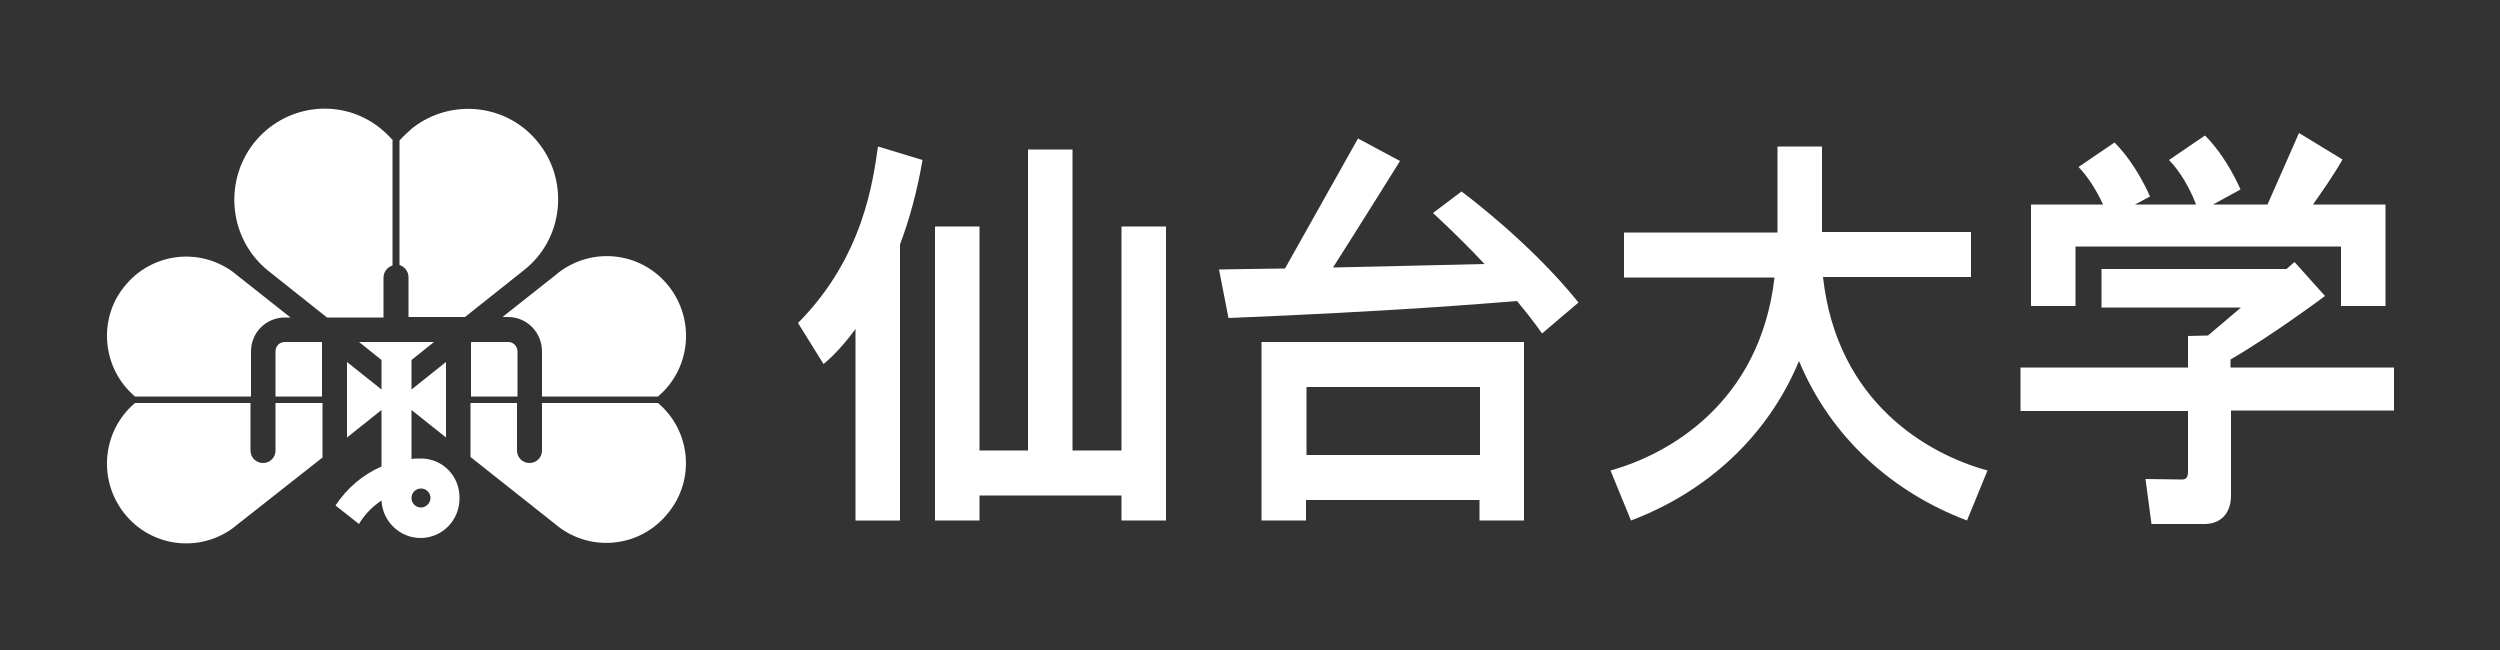
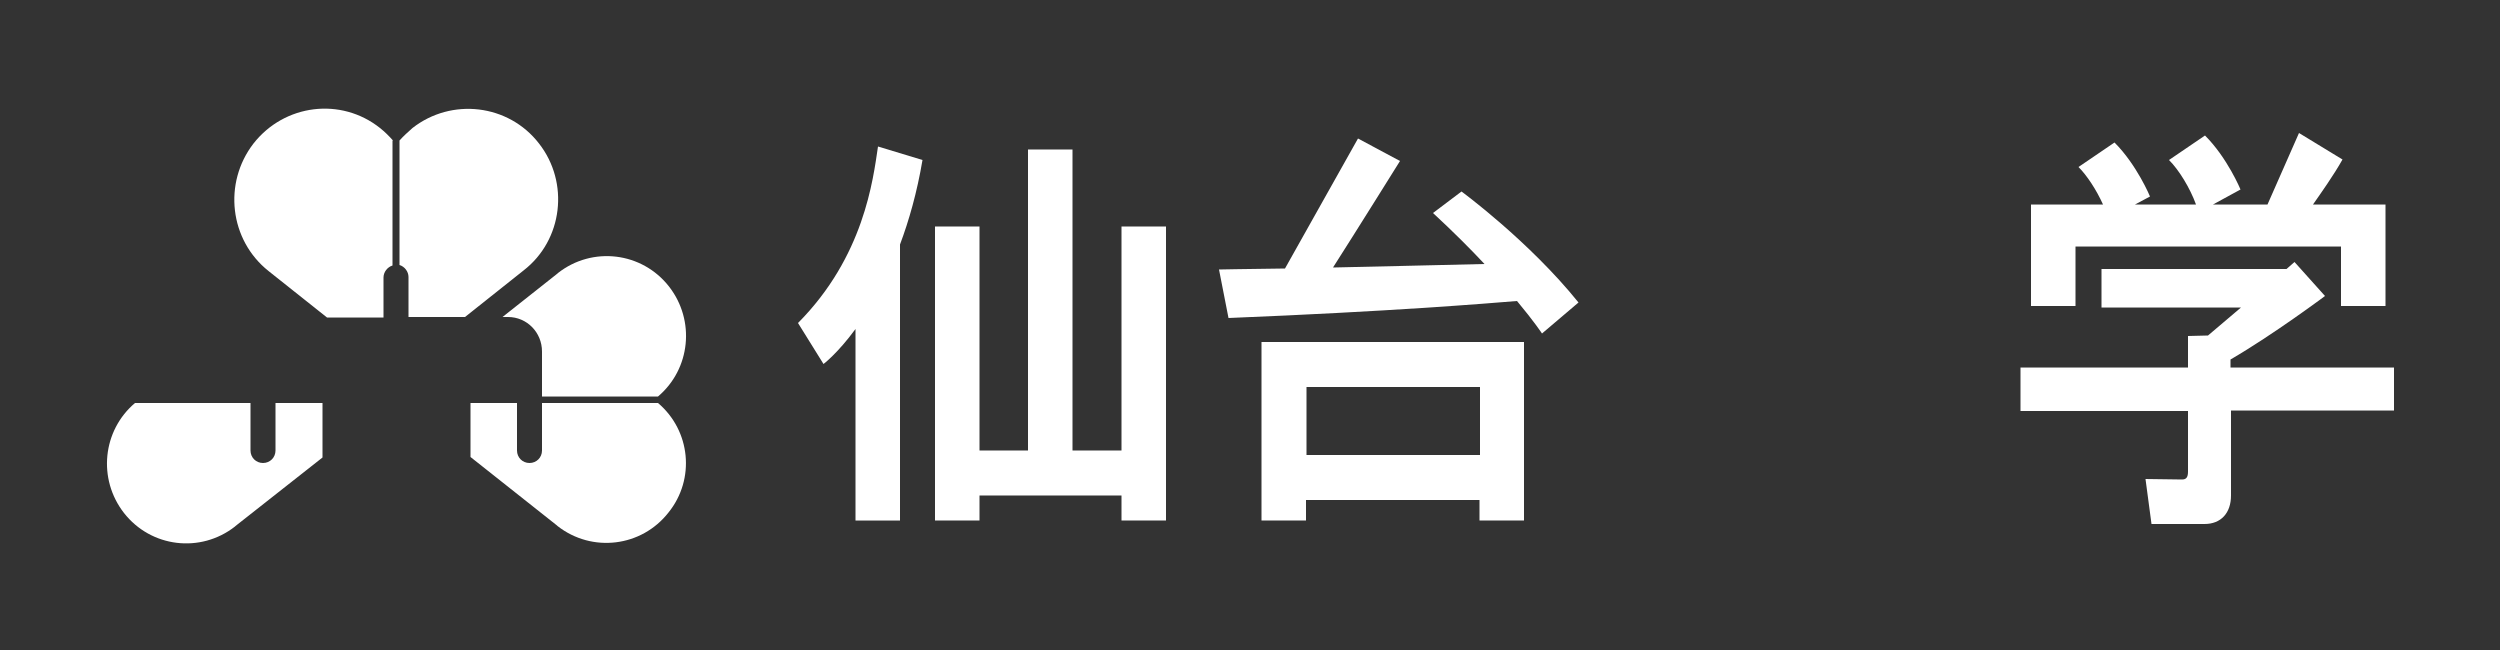
<svg xmlns="http://www.w3.org/2000/svg" version="1.1" id="レイヤー_1" x="0px" y="0px" viewBox="0 0 500 130" style="enable-background:new 0 0 500 130;" xml:space="preserve">
  <rect x="0" y="0" width="500" height="130" fill="#333333" stroke="none" />
  <g>
    <g>
-       <path style="fill:#FFFFFF;" d="M84.2,91.7c-0.6,0-1.3,0-1.9,0.1V82l6.9,5.5V72.4l-6.9,5.5V72l4.5-3.6h-7.5h-7.5l4.5,3.6v5.9l-6.9-5.5v15.1    l6.9-5.5v11.3c-3.7,1.6-6.9,4.3-9.2,7.8l4.7,3.7c1.1-1.9,2.7-3.5,4.5-4.7c0.2,4.2,3.7,7.5,7.8,7.5c4.3,0,7.8-3.5,7.8-7.9    C92,95.2,88.5,91.7,84.2,91.7z M84.2,101.5c-1.1,0-1.9-0.9-1.9-1.9c0-1.1,0.9-1.9,1.9-1.9c1.1,0,1.9,0.9,1.9,1.9    C86.1,100.6,85.2,101.5,84.2,101.5z" />
      <g>
        <path style="fill:#FFFFFF;" d="M78.6,28.1c-0.8-0.9-1.6-1.7-2.6-2.5c-7.8-6.2-19.1-4.8-25.3,3.1c-6.1,7.9-4.8,19.3,3,25.5l11.7,9.3h11.3     v-8c0-1.1,0.8-2.1,1.8-2.4V28.1z" />
        <path style="fill:#FFFFFF;" d="M107.8,28.7c-6.1-7.9-17.5-9.2-25.3-3.1c-0.9,0.8-1.8,1.6-2.6,2.5V53c1,0.3,1.8,1.3,1.8,2.4v8h11.3     l11.7-9.3C112.6,48,113.9,36.5,107.8,28.7z" />
      </g>
      <g>
-         <path style="fill:#FFFFFF;" d="M27,79.3h23.2v-9c0-3.8,3-6.8,6.8-6.8h1.1l-11-8.7l-0.1-0.1c-6.9-5.4-16.8-4.2-22.2,2.7     C19.5,64,20.5,73.8,27,79.3z" />
-         <path style="fill:#FFFFFF;" d="M55.1,70.3v9h9.3V68.5l-0.1-0.1H57C55.9,68.4,55.1,69.2,55.1,70.3z" />
        <path style="fill:#FFFFFF;" d="M55.1,80.6v9.5c0,1.4-1.1,2.5-2.5,2.5c-1.4,0-2.5-1.1-2.5-2.5v-9.5H27c-6.5,5.5-7.5,15.2-2.2,22     c5.4,6.9,15.3,8.1,22.2,2.7l0.1-0.1l17.4-13.7V80.6H55.1z" />
      </g>
      <g>
-         <path style="fill:#FFFFFF;" d="M103.5,79.3v-9c0-1-0.8-1.9-1.8-1.9h-7.4l-0.1,0.1v10.8H103.5z" />
        <path style="fill:#FFFFFF;" d="M108.4,70.3v9h23.2c6.5-5.5,7.5-15.2,2.2-22c-5.4-6.9-15.3-8.1-22.2-2.7l-0.1,0.1l-11,8.7h1.1     C105.4,63.4,108.4,66.5,108.4,70.3z" />
        <path style="fill:#FFFFFF;" d="M131.6,80.6h-23.2v9.5c0,1.4-1.1,2.5-2.5,2.5c-1.4,0-2.5-1.1-2.5-2.5v-9.5h-9.3v10.8l17.3,13.7l0.1,0.1     c6.9,5.4,16.8,4.2,22.2-2.7C139.1,95.8,138.1,86.1,131.6,80.6z" />
      </g>
    </g>
    <g>
      <path style="fill:#FFFFFF;" d="M478.7,73.5h-32.6v-1.6c8.6-5,18.9-12.7,18.9-12.7l-6.1-6.8l-1.6,1.4h-37v7.7h27.9l-6.6,5.6l-4,0.1v6.3    h-33.5v8.7h33.5v12.1c0,1.1-0.3,1.6-1.2,1.6c-1.4,0-7.3-0.1-7.3-0.1l1.2,9c0,0,7.5,0,10.6,0c3.3,0,5.3-2.2,5.3-5.7V82.1h32.6V73.5    z" />
      <path style="fill:#FFFFFF;" d="M295.9,68.4h-34.7h-0.7h-8.2v35.7h8.9V100h34.7v4.1h8.9V68.4h-7.4H295.9z M261.3,91V77.4h34.7V91H261.3z" />
      <path style="fill:#FFFFFF;" d="M415.1,49.3h53.1v11.9h8.9V49.3v-8.4h-8.9h-5.6c1.6-2.3,4.1-5.8,5.9-9l-8.7-5.3l-6.3,14.3h-10.9l5.5-3    c0,0-2.6-6.3-7.1-10.8l-7.2,4.9c2,2,4.2,5.6,5.4,8.9h-12.2l3-1.6c0,0-2.6-6.3-7.1-10.8l-7.2,4.9c1.7,1.7,3.6,4.6,4.9,7.5h-5.5    h-8.9v8.4v11.9h8.9V49.3z" />
      <polygon style="fill:#FFFFFF;" points="224.3,90.1 214.5,90.1 214.5,29.9 205.6,29.9 205.6,90.1 195.9,90.1 195.9,45.3 187,45.3     187,104.1 195.9,104.1 195.9,99.1 224.3,99.1 224.3,104.1 233.2,104.1 233.2,45.3 224.3,45.3   " />
      <path style="fill:#FFFFFF;" d="M175.6,29.3c-1,6.7-2.8,22-16,35.3l5.1,8.2c0,0,2.8-2.1,6.4-7v38.3h8.9V48.9c1.8-4.8,3.4-10.4,4.5-16.9    L175.6,29.3z" />
      <path style="fill:#FFFFFF;" d="M292.3,38.3l-5.7,4.3c4.1,3.8,7.5,7.2,10.3,10.2c-11.9,0.3-22.1,0.5-30.3,0.7c4.1-6.4,13.4-21.3,13.4-21.3    l-8.4-4.5c-4.3,7.6-12.1,21.6-14.6,26c-8.6,0.1-13.2,0.2-13.2,0.2l1.9,9.7c32.2-1.3,51.6-2.9,57.7-3.4c3.5,4.2,5,6.5,5,6.5    l7.3-6.2C305.8,48.2,292.3,38.3,292.3,38.3z" />
-       <path style="fill:#FFFFFF;" d="M364.6,55.4h29.6v-9h-29.8V29.3h-8.9v17.2h-30.7v9h30.1c-2.9,25.2-21.3,35.4-32.8,38.6l4.1,10    c14.8-5.6,27.2-16.5,33.6-31.9c6.4,15.4,18.8,26.3,33.6,31.9l4.1-10C385.8,90.9,367.4,80.7,364.6,55.4z" />
    </g>
    <rect style="fill:none;" width="500" height="130" />
  </g>
</svg>